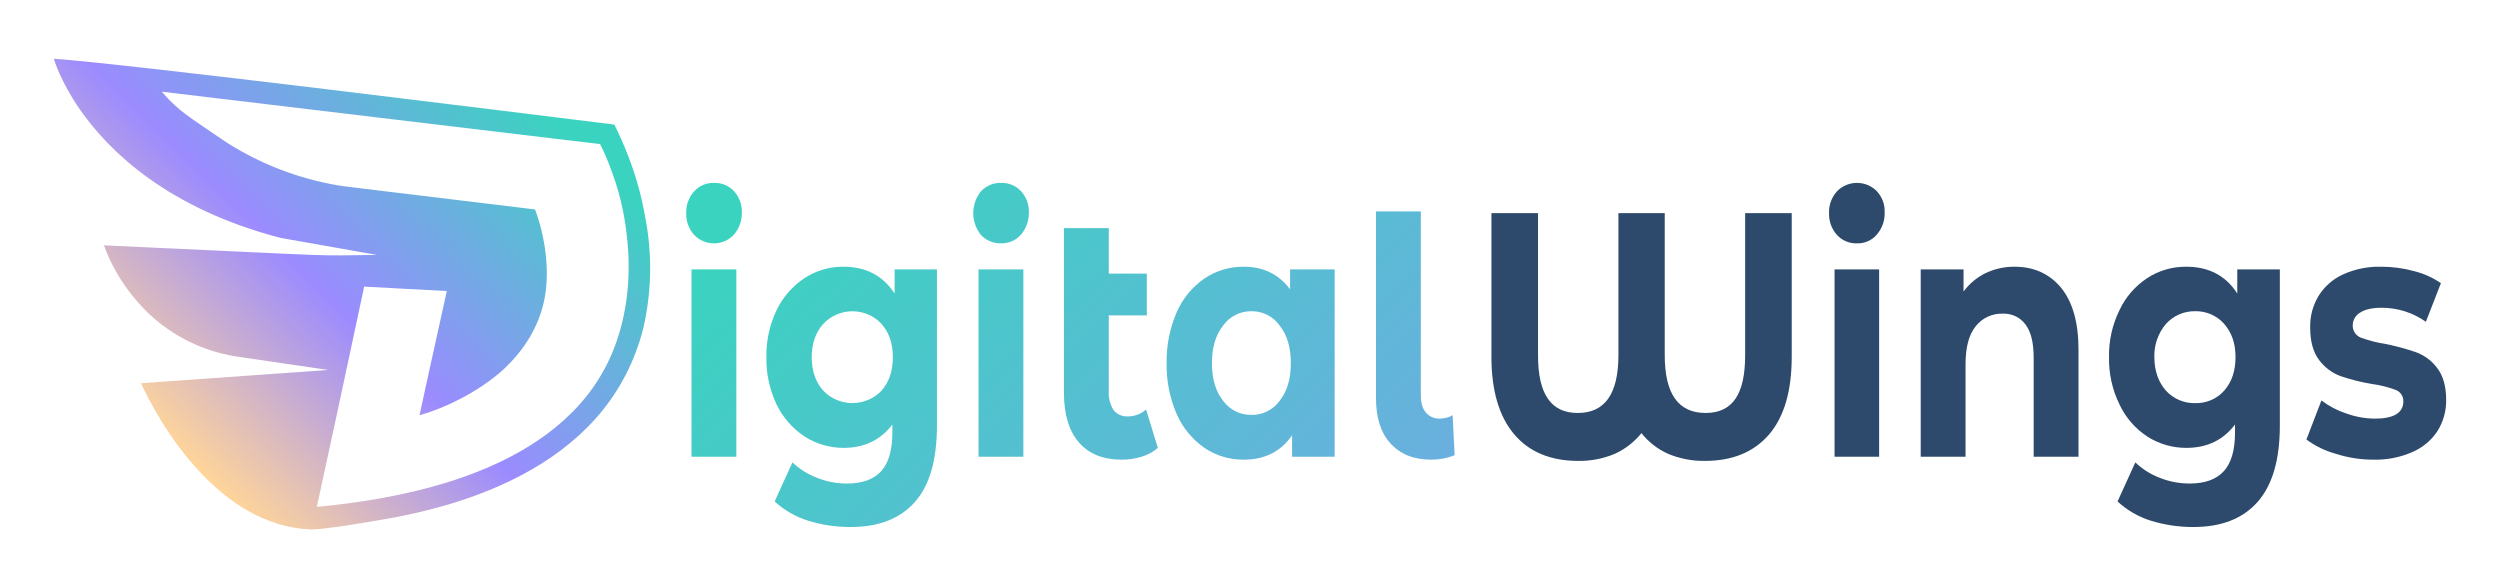
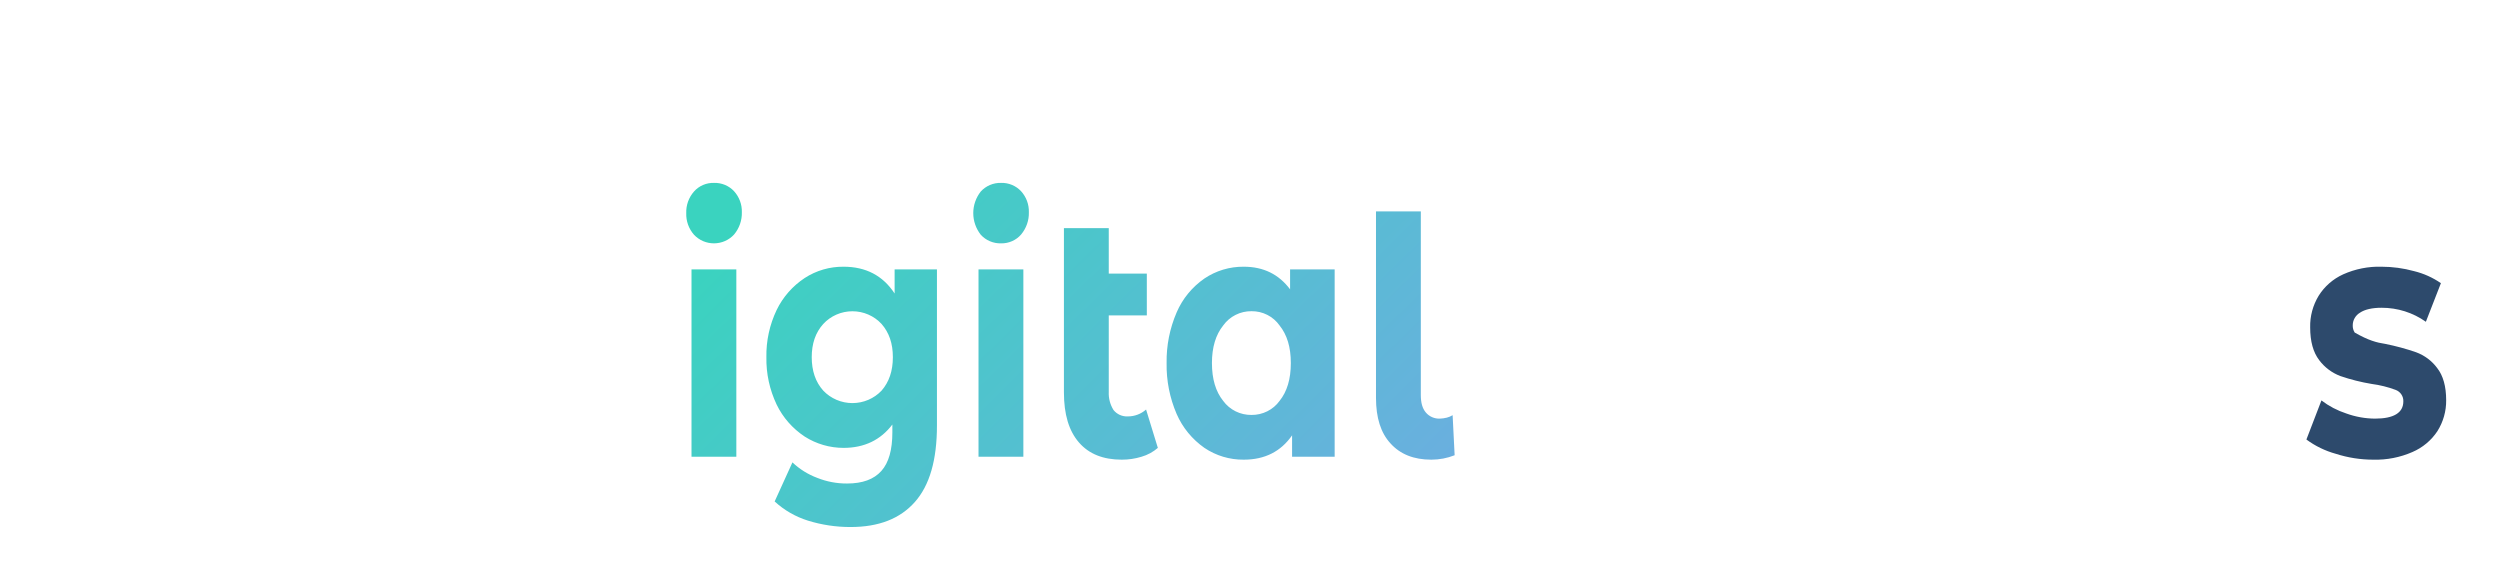
<svg xmlns="http://www.w3.org/2000/svg" width="204" height="48" viewBox="0 0 204 48" fill="none">
-   <path d="M52.625 17.591C52.313 15.835 51.82 14.115 51.154 12.456C50.847 11.674 50.5 10.912 50.132 10.17L49.682 10.11C42.53 9.227 10.444 5.215 4.395 4.794C4.395 4.794 4.885 6.579 6.54 8.966C8.931 12.376 13.714 17.03 22.91 19.417L30.758 20.801C24.995 20.861 29.409 20.981 8.482 20.018C9.047 21.579 9.883 23.031 10.955 24.311C13.018 26.861 15.977 28.563 19.252 29.085L26.773 30.188L11.507 31.271C12.12 32.595 13.734 35.784 16.33 38.532C18.619 40.98 21.684 43.086 25.444 43.206C26.957 43.126 28.633 42.825 30.697 42.484C34.069 41.942 37.952 41 41.549 39.275C46.433 36.948 50.275 33.417 52.033 28.302C52.273 27.642 52.465 26.965 52.605 26.277C53.194 23.411 53.201 20.459 52.625 17.591ZM48.415 31.592C45.636 35.524 41.181 37.931 36.317 39.415C32.883 40.458 29.246 41.04 25.853 41.361L27.529 33.618L29.716 23.388L36.46 23.749L35.07 30.048L34.232 33.879C35.99 33.417 38.933 32.094 41.058 30.168C42.857 28.503 43.94 26.618 44.389 24.592C44.839 22.566 44.635 19.878 43.756 17.351C43.715 17.27 43.694 17.17 43.654 17.09C27.427 15.124 28.367 15.245 27.57 15.124C24.352 14.574 21.28 13.394 18.537 11.654L17.494 10.952C15.757 9.728 14.592 9.127 13.203 7.482L46.576 11.473L48.967 11.754C49.295 12.398 49.582 13.061 49.825 13.74C50.491 15.464 50.93 17.263 51.133 19.096C51.583 22.726 51.133 26.457 49.58 29.626C49.236 30.306 48.847 30.963 48.415 31.592Z" fill="url(#paint0_linear_250_12548)" />
  <path d="M56.631 19.156C56.201 18.667 55.975 18.036 55.998 17.391C55.975 16.745 56.201 16.115 56.631 15.626C56.834 15.397 57.086 15.216 57.368 15.094C57.651 14.973 57.958 14.915 58.266 14.924C58.573 14.915 58.877 14.971 59.16 15.089C59.442 15.207 59.695 15.383 59.901 15.605C60.325 16.074 60.552 16.684 60.535 17.311C60.555 17.974 60.33 18.622 59.901 19.136C59.696 19.361 59.444 19.541 59.164 19.666C58.883 19.79 58.579 19.855 58.271 19.857C57.963 19.859 57.658 19.797 57.375 19.677C57.093 19.556 56.84 19.378 56.631 19.156ZM56.427 21.984H60.085V37.269H56.427V21.984ZM76.455 21.984V34.721C76.455 37.529 75.862 39.596 74.656 40.959C73.451 42.323 71.713 43.005 69.404 43.005C68.226 43.008 67.054 42.832 65.93 42.484C64.917 42.167 63.988 41.633 63.212 40.919L64.663 37.73C65.243 38.282 65.931 38.712 66.686 38.994C67.458 39.303 68.284 39.459 69.118 39.455C70.385 39.455 71.305 39.114 71.918 38.432C72.531 37.75 72.817 36.687 72.817 35.283V34.641C71.857 35.905 70.528 36.547 68.832 36.547C67.707 36.547 66.607 36.226 65.664 35.624C64.677 34.972 63.886 34.071 63.375 33.016C62.8 31.805 62.513 30.481 62.537 29.145C62.513 27.815 62.8 26.498 63.375 25.294C63.886 24.239 64.677 23.338 65.664 22.686C66.603 22.075 67.706 21.754 68.832 21.764C70.651 21.764 72.04 22.486 73.001 23.95V21.984H76.455ZM71.938 31.873C72.551 31.171 72.858 30.268 72.858 29.145C72.858 28.022 72.551 27.139 71.938 26.437C71.638 26.11 71.27 25.849 70.86 25.67C70.45 25.491 70.006 25.399 69.557 25.399C69.109 25.399 68.665 25.491 68.255 25.67C67.845 25.849 67.477 26.11 67.177 26.437C66.543 27.139 66.237 28.042 66.237 29.145C66.237 30.248 66.543 31.171 67.177 31.873C67.481 32.194 67.849 32.451 68.259 32.626C68.668 32.801 69.111 32.892 69.557 32.892C70.004 32.892 70.447 32.801 70.856 32.626C71.266 32.451 71.634 32.194 71.938 31.873ZM80.031 19.156C79.634 18.65 79.418 18.029 79.418 17.391C79.418 16.752 79.634 16.131 80.031 15.626C80.239 15.398 80.494 15.217 80.78 15.096C81.066 14.974 81.375 14.916 81.687 14.924C81.993 14.915 82.298 14.971 82.58 15.089C82.862 15.207 83.115 15.383 83.322 15.605C83.746 16.074 83.972 16.684 83.955 17.311C83.976 17.974 83.751 18.622 83.322 19.136C83.121 19.368 82.87 19.553 82.587 19.678C82.304 19.803 81.997 19.864 81.687 19.858C81.375 19.866 81.066 19.807 80.78 19.686C80.494 19.565 80.239 19.384 80.031 19.156ZM79.847 21.984H83.506V37.269H79.847V21.984ZM94.48 36.547C94.097 36.88 93.643 37.127 93.152 37.269C92.629 37.43 92.085 37.511 91.537 37.509C90.025 37.509 88.86 37.048 88.043 36.105C87.225 35.163 86.816 33.819 86.816 32.013V18.614H90.475V22.325H93.581V25.735H90.475V31.973C90.45 32.495 90.585 33.012 90.863 33.458C91 33.63 91.178 33.767 91.38 33.858C91.583 33.949 91.805 33.99 92.028 33.979C92.579 33.981 93.111 33.781 93.52 33.417L94.48 36.547ZM108.908 21.984V37.269H105.434V35.524C104.515 36.847 103.207 37.509 101.49 37.509C100.345 37.52 99.224 37.184 98.281 36.547C97.28 35.846 96.495 34.888 96.013 33.779C95.448 32.466 95.17 31.051 95.195 29.626C95.172 28.208 95.45 26.801 96.013 25.494C96.49 24.381 97.276 23.422 98.281 22.726C99.224 22.089 100.345 21.752 101.49 21.764C103.104 21.764 104.351 22.385 105.271 23.609V21.984H108.908ZM104.412 32.715C105.025 31.953 105.332 30.93 105.332 29.626C105.332 28.323 105.025 27.32 104.412 26.558C104.157 26.194 103.815 25.898 103.416 25.695C103.017 25.492 102.573 25.389 102.123 25.394C101.671 25.389 101.224 25.492 100.822 25.695C100.419 25.898 100.074 26.194 99.814 26.558C99.201 27.32 98.894 28.343 98.894 29.626C98.894 30.93 99.201 31.953 99.814 32.715C100.077 33.074 100.424 33.365 100.826 33.565C101.228 33.764 101.673 33.864 102.123 33.859C102.571 33.863 103.012 33.761 103.411 33.562C103.809 33.363 104.153 33.073 104.412 32.715ZM113.466 36.185C112.669 35.323 112.281 34.079 112.281 32.475V17.25H115.939V32.234C115.939 32.856 116.061 33.317 116.347 33.658C116.486 33.823 116.661 33.954 116.86 34.041C117.058 34.127 117.275 34.168 117.492 34.16C117.685 34.153 117.877 34.126 118.064 34.079C118.23 34.036 118.389 33.969 118.534 33.879L118.698 37.148C118.094 37.387 117.448 37.51 116.797 37.509C115.367 37.509 114.263 37.068 113.466 36.185Z" fill="url(#paint1_linear_250_12548)" />
-   <path d="M146.205 17.391V29.125C146.205 31.893 145.592 33.999 144.366 35.443C143.119 36.888 141.382 37.61 139.113 37.61C138.081 37.625 137.058 37.427 136.109 37.028C135.259 36.647 134.516 36.068 133.943 35.343C133.366 36.064 132.623 36.641 131.777 37.028C130.835 37.426 129.818 37.624 128.793 37.61C126.545 37.61 124.787 36.888 123.561 35.443C122.335 33.999 121.701 31.893 121.701 29.125V17.391H125.502V28.985C125.502 30.589 125.768 31.773 126.32 32.555C126.872 33.337 127.669 33.698 128.752 33.698C130.959 33.698 132.063 32.134 132.063 28.985V17.391H135.843V28.985C135.843 32.134 136.947 33.698 139.175 33.698C141.402 33.698 142.404 32.134 142.404 28.985V17.391H146.205Z" fill="#2D4A6C" />
-   <path d="M149.883 19.156C149.453 18.667 149.227 18.036 149.25 17.391C149.227 16.745 149.453 16.115 149.883 15.626C150.092 15.406 150.344 15.23 150.625 15.109C150.905 14.989 151.207 14.925 151.514 14.924C151.82 14.922 152.123 14.981 152.405 15.098C152.687 15.216 152.941 15.388 153.153 15.605C153.585 16.07 153.812 16.683 153.787 17.311C153.817 17.976 153.59 18.627 153.153 19.136C152.955 19.371 152.705 19.559 152.421 19.684C152.138 19.809 151.829 19.869 151.518 19.858C151.21 19.867 150.903 19.809 150.62 19.687C150.337 19.566 150.086 19.384 149.883 19.156ZM149.699 21.984H153.337V37.269H149.699V21.984Z" fill="#2D4A6C" />
-   <path d="M168.175 23.468C169.115 24.612 169.606 26.297 169.606 28.523V37.269H165.947V29.205C165.947 28.002 165.743 27.099 165.293 26.497C165.083 26.203 164.801 25.966 164.472 25.808C164.143 25.651 163.779 25.577 163.413 25.595C162.987 25.582 162.564 25.67 162.18 25.852C161.796 26.033 161.462 26.303 161.206 26.638C160.654 27.32 160.389 28.363 160.389 29.727V37.269H156.73V21.984H160.225V23.789C160.694 23.154 161.31 22.638 162.024 22.285C162.763 21.936 163.574 21.758 164.394 21.764C165.947 21.764 167.215 22.325 168.175 23.468Z" fill="#2D4A6C" />
-   <path d="M186.035 21.984V34.721C186.035 37.529 185.422 39.596 184.217 40.959C183.011 42.323 181.274 43.005 178.964 43.005C177.786 43.008 176.614 42.832 175.49 42.484C174.483 42.167 173.561 41.632 172.792 40.919L174.243 37.73C174.816 38.282 175.497 38.712 176.246 38.994C177.019 39.301 177.845 39.457 178.678 39.455C179.945 39.455 180.865 39.114 181.478 38.432C182.091 37.75 182.377 36.687 182.377 35.283V34.641C181.417 35.905 180.109 36.547 178.392 36.547C177.267 36.547 176.167 36.226 175.224 35.624C174.238 34.977 173.453 34.074 172.956 33.016C172.364 31.81 172.07 30.484 172.097 29.145C172.07 27.813 172.364 26.493 172.956 25.294C173.453 24.236 174.238 23.334 175.224 22.686C176.163 22.075 177.266 21.754 178.392 21.764C180.231 21.764 181.621 22.486 182.561 23.95V21.984H186.035ZM181.498 31.873C182.112 31.171 182.418 30.268 182.418 29.145C182.418 28.022 182.112 27.139 181.498 26.437C181.206 26.102 180.842 25.835 180.432 25.655C180.022 25.475 179.577 25.386 179.128 25.394C178.676 25.387 178.228 25.476 177.815 25.656C177.402 25.837 177.034 26.103 176.737 26.437C176.097 27.197 175.762 28.16 175.797 29.145C175.797 30.268 176.124 31.171 176.737 31.873C177.036 32.203 177.405 32.466 177.817 32.643C178.23 32.819 178.677 32.906 179.128 32.896C179.575 32.908 180.02 32.823 180.43 32.646C180.84 32.469 181.205 32.205 181.498 31.873Z" fill="#2D4A6C" />
-   <path d="M190.594 37.028C189.731 36.789 188.92 36.394 188.203 35.865L189.429 32.675C190.037 33.14 190.722 33.499 191.453 33.738C192.205 34.012 193 34.154 193.803 34.16C195.336 34.16 196.112 33.678 196.112 32.755C196.121 32.553 196.065 32.353 195.951 32.183C195.837 32.014 195.672 31.884 195.479 31.813C194.852 31.58 194.201 31.418 193.537 31.331C192.669 31.188 191.814 30.973 190.983 30.689C190.288 30.428 189.684 29.976 189.245 29.386C188.755 28.744 188.51 27.861 188.51 26.718C188.489 25.808 188.729 24.912 189.205 24.13C189.682 23.367 190.379 22.76 191.207 22.385C192.188 21.946 193.257 21.733 194.334 21.764C195.232 21.765 196.126 21.887 196.991 22.125C197.775 22.317 198.517 22.65 199.178 23.107L197.951 26.257C196.899 25.51 195.633 25.11 194.334 25.113C193.558 25.113 192.965 25.254 192.577 25.514C192.397 25.621 192.248 25.771 192.144 25.95C192.04 26.129 191.985 26.331 191.984 26.537C191.974 26.748 192.029 26.956 192.142 27.135C192.255 27.314 192.421 27.456 192.617 27.54C193.271 27.784 193.949 27.959 194.641 28.062C195.493 28.233 196.333 28.46 197.154 28.744C197.842 28.998 198.439 29.444 198.871 30.028C199.362 30.649 199.607 31.532 199.607 32.655C199.618 33.547 199.37 34.424 198.892 35.183C198.396 35.936 197.685 36.529 196.848 36.888C195.846 37.326 194.756 37.539 193.66 37.509C192.618 37.51 191.584 37.347 190.594 37.028Z" fill="#2D4A6C" />
+   <path d="M190.594 37.028C189.731 36.789 188.92 36.394 188.203 35.865L189.429 32.675C190.037 33.14 190.722 33.499 191.453 33.738C192.205 34.012 193 34.154 193.803 34.16C195.336 34.16 196.112 33.678 196.112 32.755C196.121 32.553 196.065 32.353 195.951 32.183C195.837 32.014 195.672 31.884 195.479 31.813C194.852 31.58 194.201 31.418 193.537 31.331C192.669 31.188 191.814 30.973 190.983 30.689C190.288 30.428 189.684 29.976 189.245 29.386C188.755 28.744 188.51 27.861 188.51 26.718C188.489 25.808 188.729 24.912 189.205 24.13C189.682 23.367 190.379 22.76 191.207 22.385C192.188 21.946 193.257 21.733 194.334 21.764C195.232 21.765 196.126 21.887 196.991 22.125C197.775 22.317 198.517 22.65 199.178 23.107L197.951 26.257C196.899 25.51 195.633 25.11 194.334 25.113C193.558 25.113 192.965 25.254 192.577 25.514C192.397 25.621 192.248 25.771 192.144 25.95C192.04 26.129 191.985 26.331 191.984 26.537C191.974 26.748 192.029 26.956 192.142 27.135C193.271 27.784 193.949 27.959 194.641 28.062C195.493 28.233 196.333 28.46 197.154 28.744C197.842 28.998 198.439 29.444 198.871 30.028C199.362 30.649 199.607 31.532 199.607 32.655C199.618 33.547 199.37 34.424 198.892 35.183C198.396 35.936 197.685 36.529 196.848 36.888C195.846 37.326 194.756 37.539 193.66 37.509C192.618 37.51 191.584 37.347 190.594 37.028Z" fill="#2D4A6C" />
  <defs>
    <linearGradient id="paint0_linear_250_12548" x1="11.707" y1="34.023" x2="42.487" y2="2.662" gradientUnits="userSpaceOnUse">
      <stop stop-color="#FFD599" />
      <stop offset="0.4" stop-color="#9B8BFF" />
      <stop offset="0.93" stop-color="#3AD3BF" />
    </linearGradient>
    <linearGradient id="paint1_linear_250_12548" x1="107.476" y1="48.158" x2="66.257" y2="6.164" gradientUnits="userSpaceOnUse">
      <stop stop-color="#6AAFDF" />
      <stop offset="0.93" stop-color="#3AD3BF" />
    </linearGradient>
  </defs>
</svg>